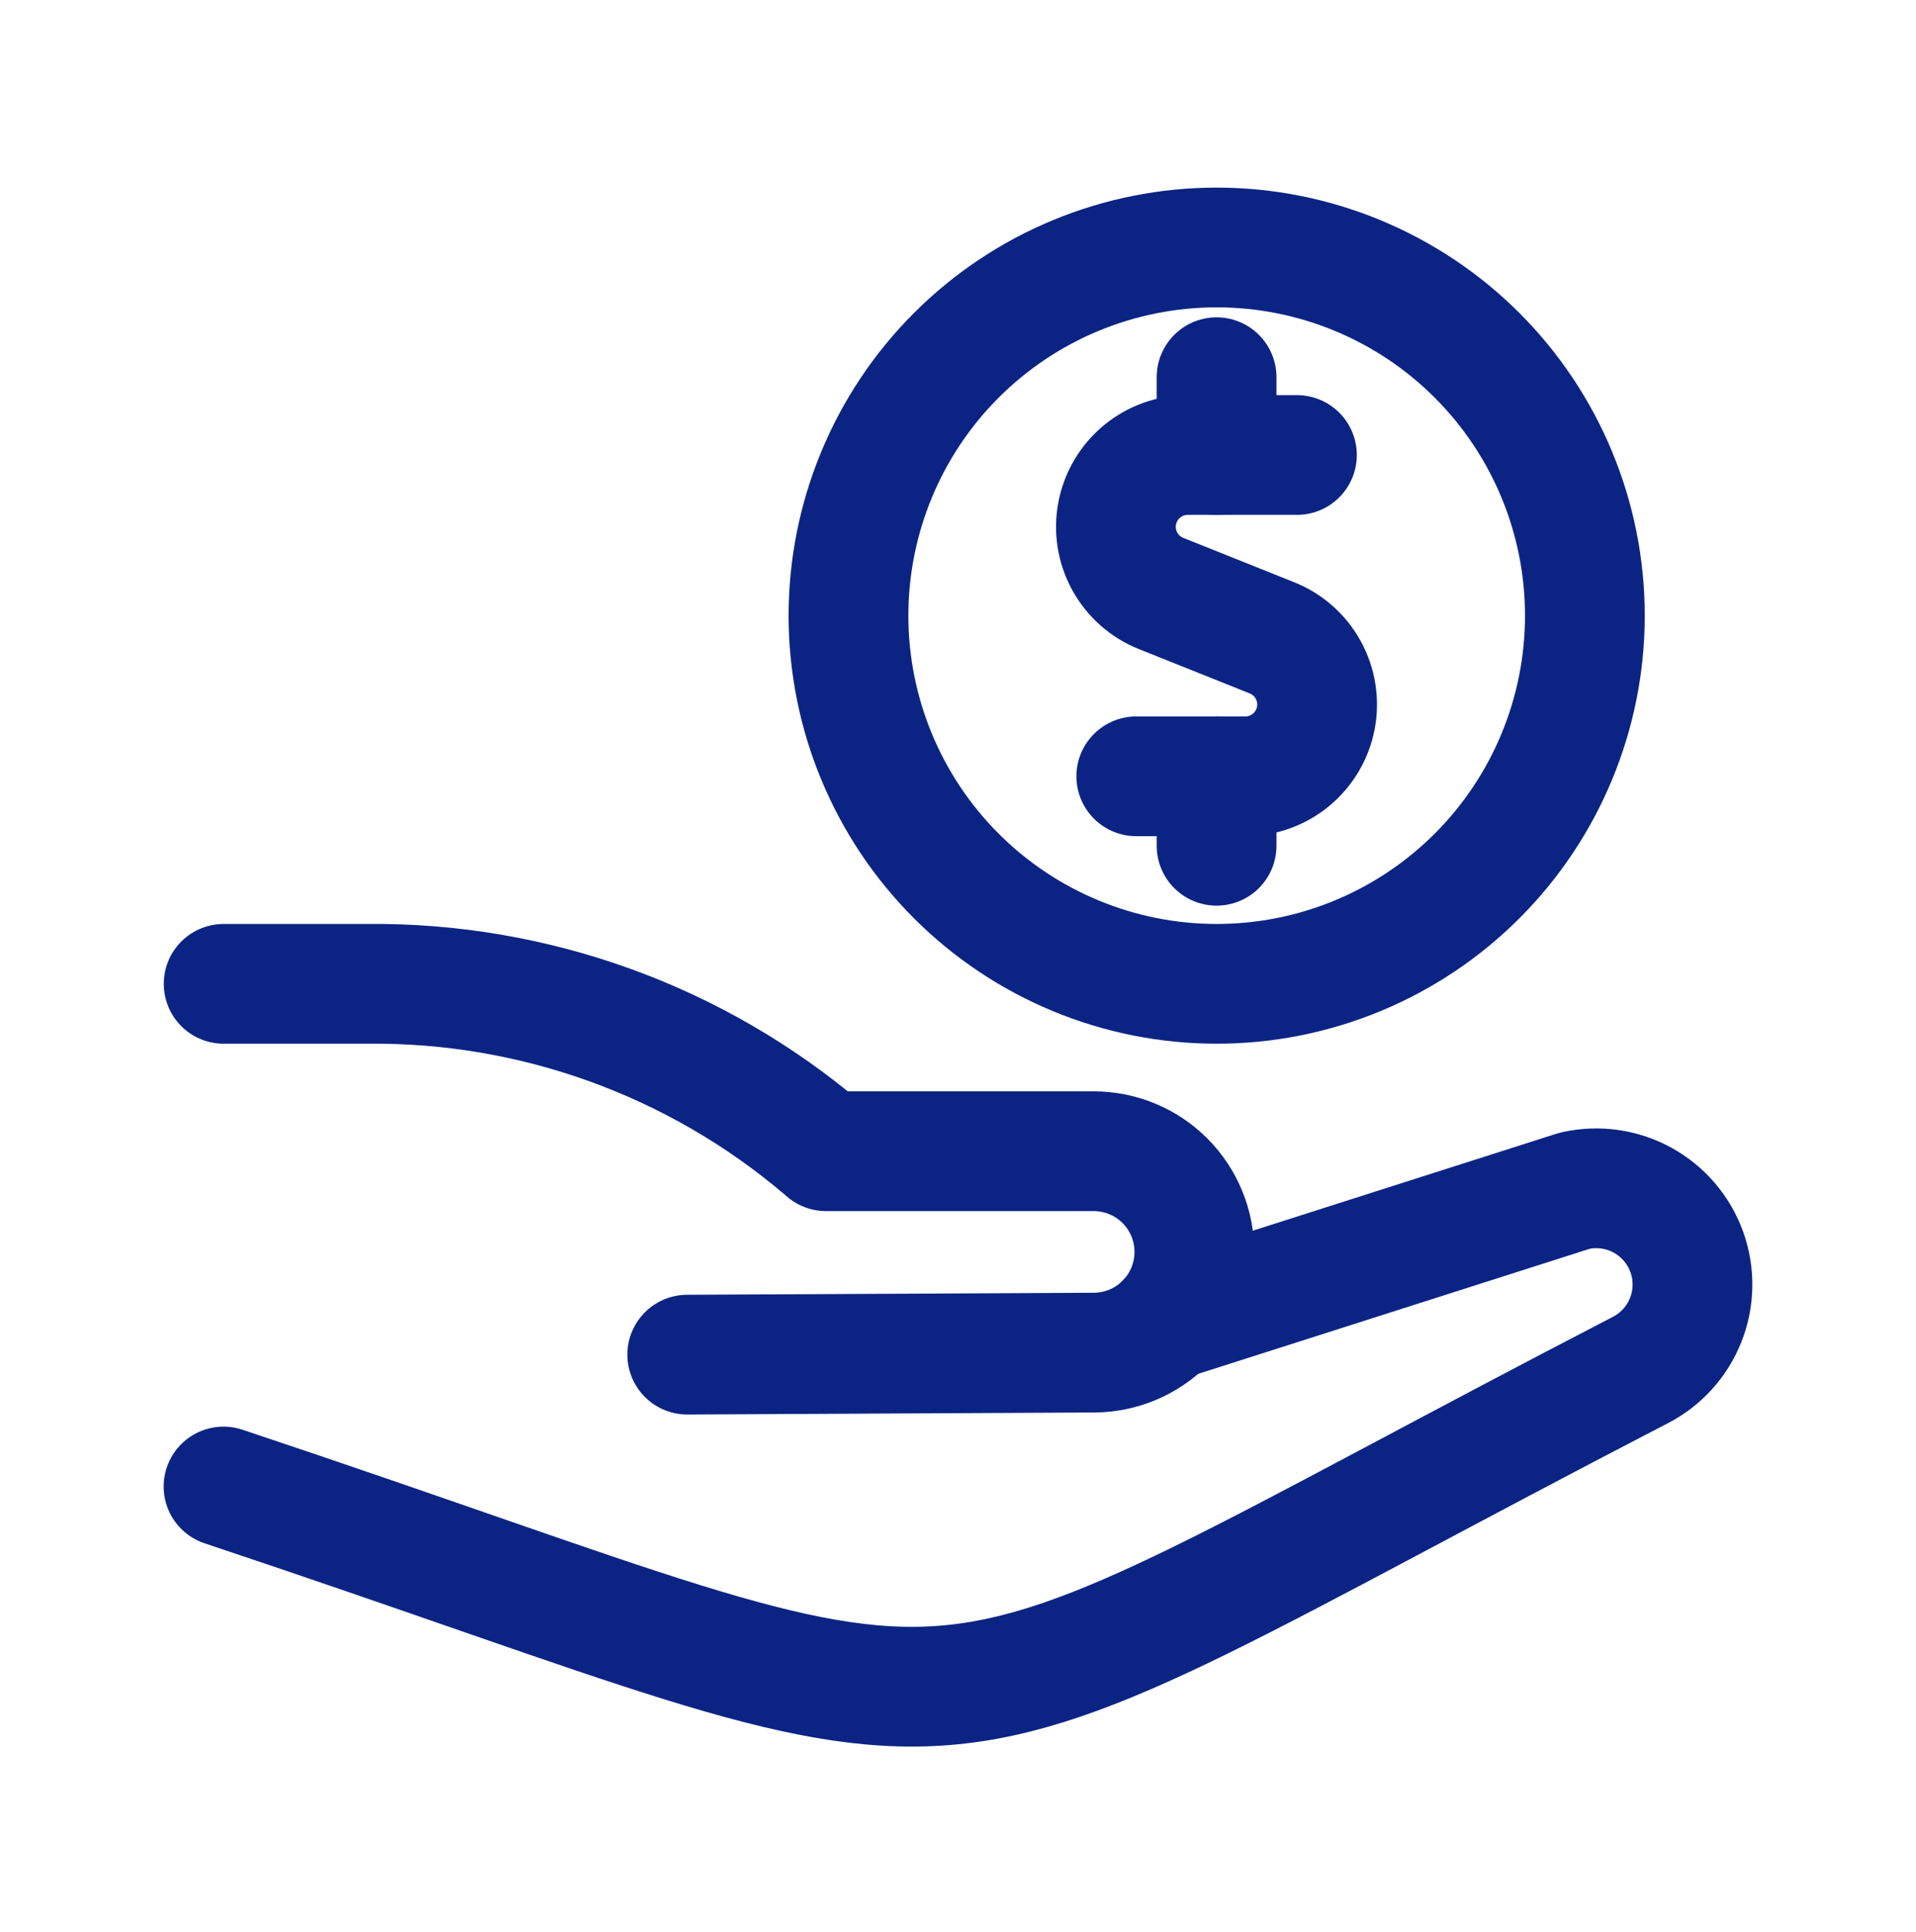
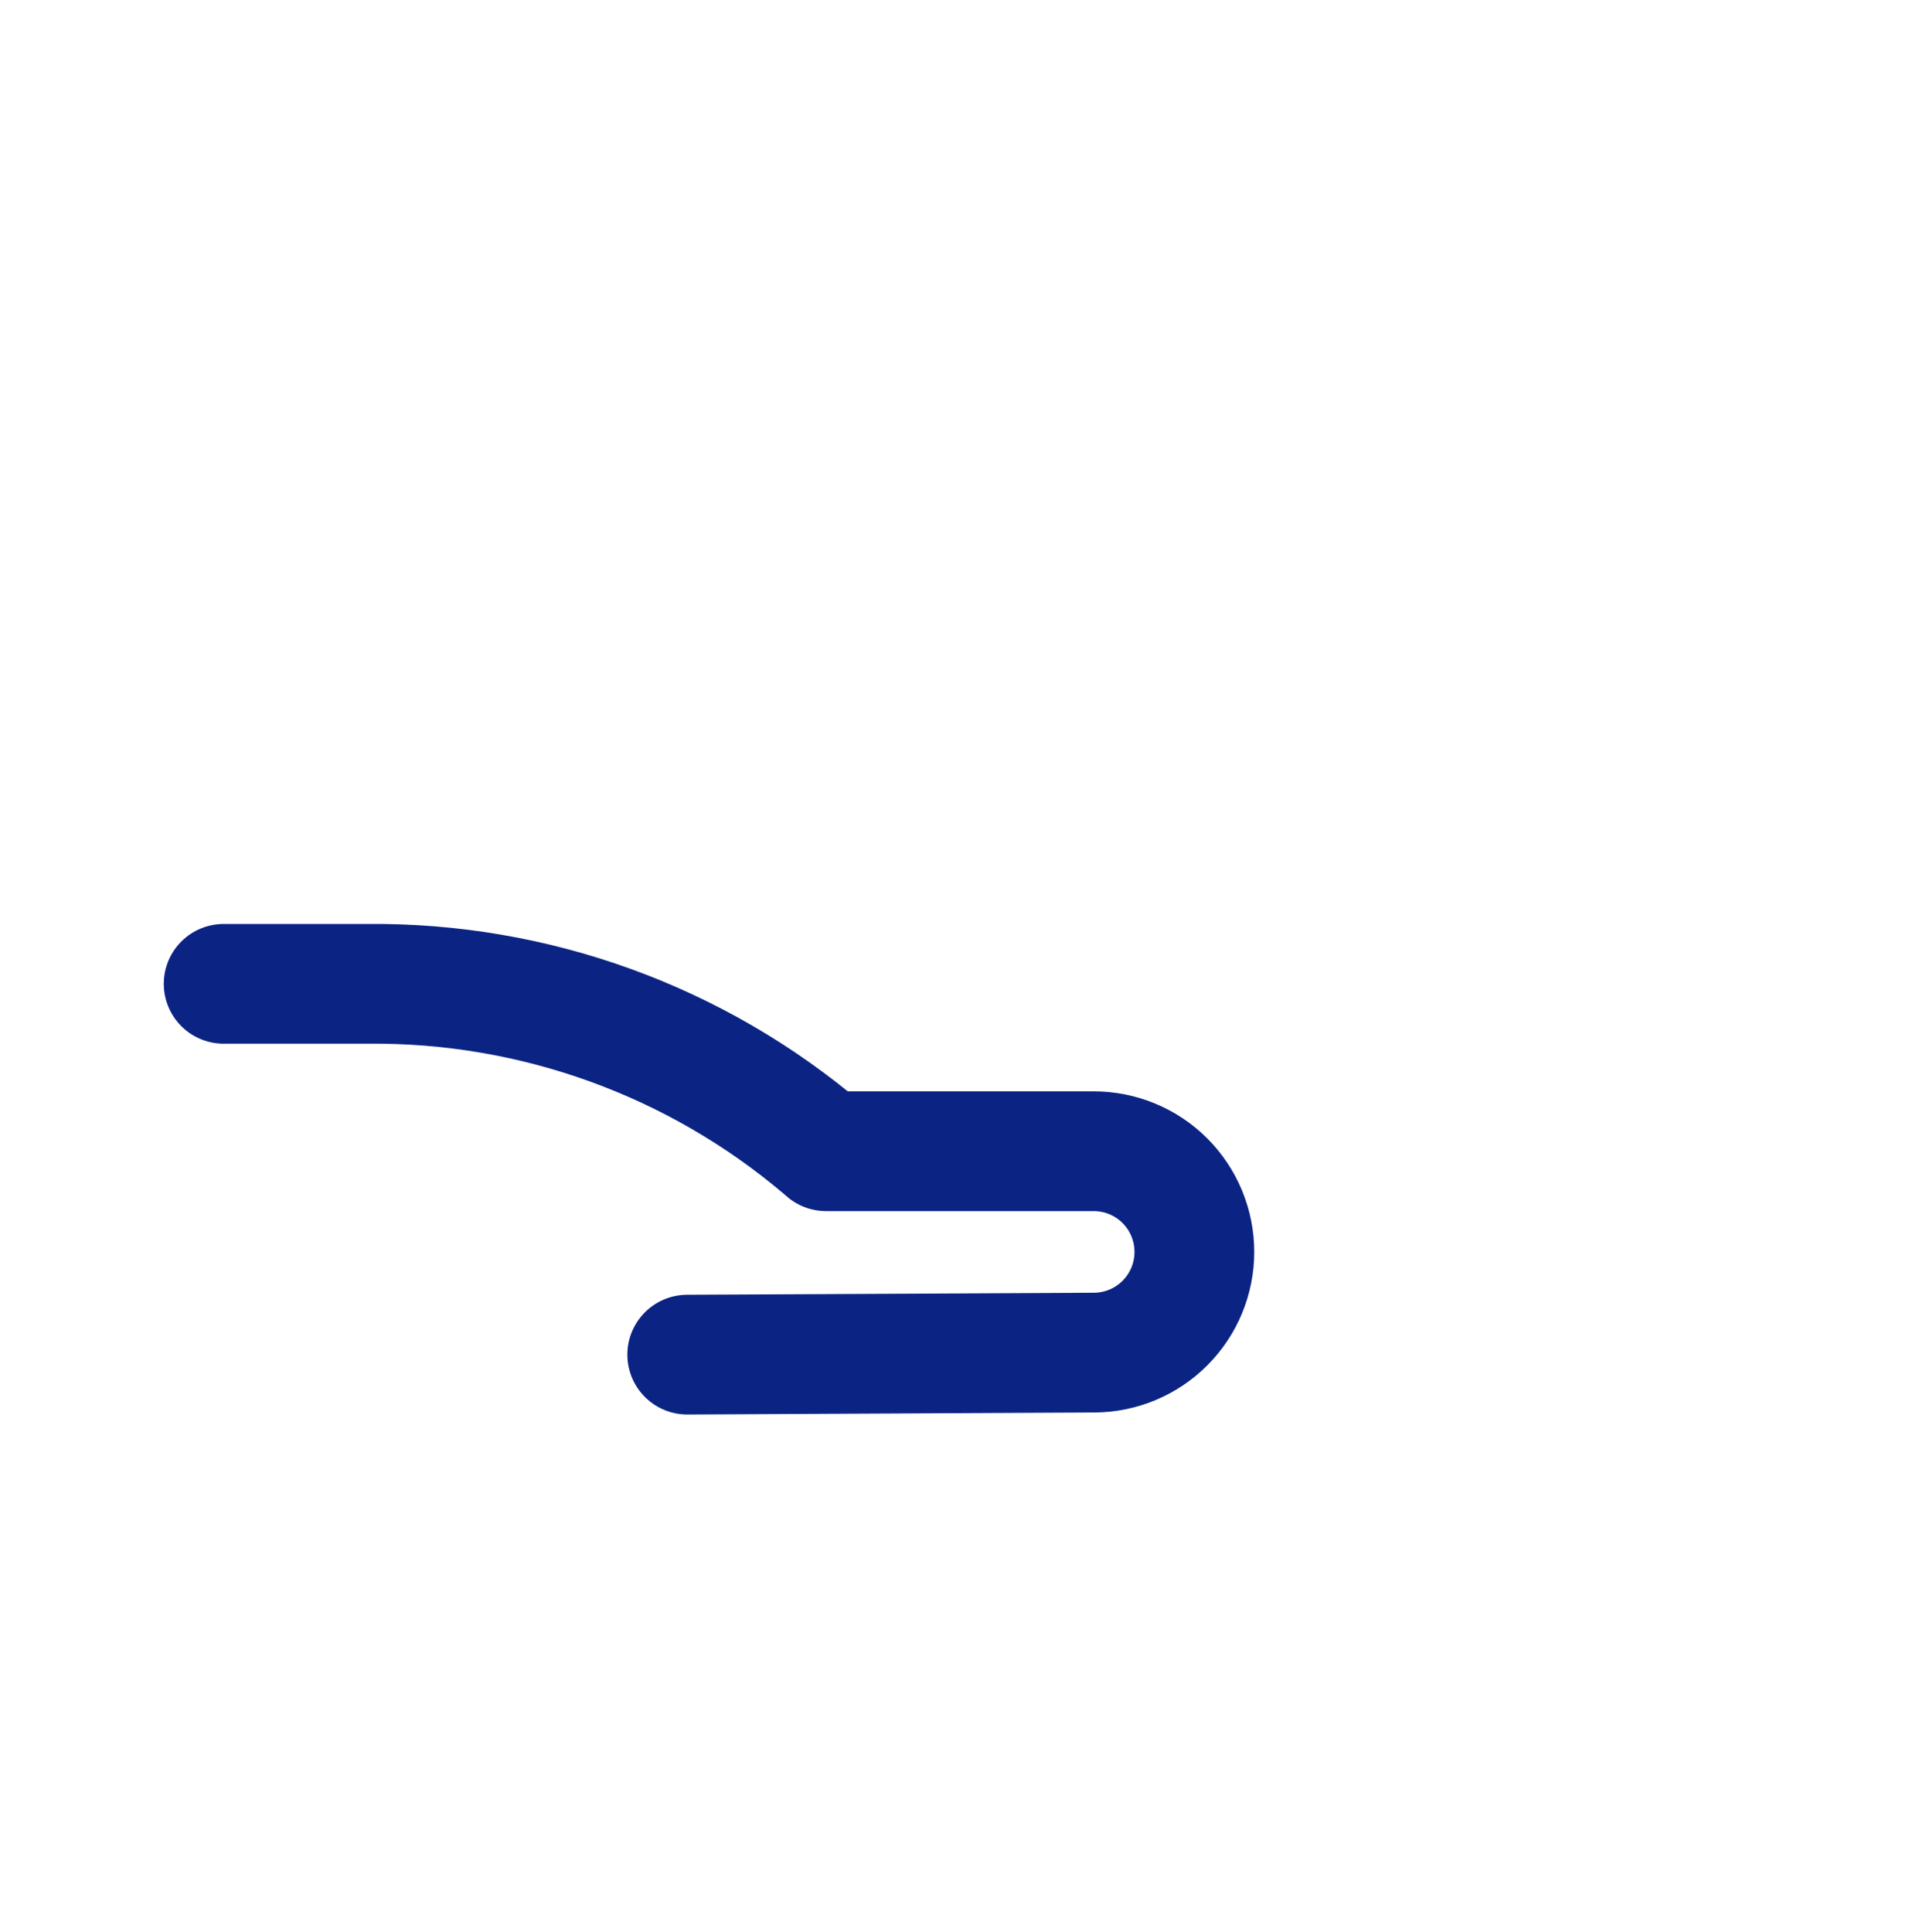
<svg xmlns="http://www.w3.org/2000/svg" width="120" height="121" viewBox="0 0 120 121" fill="none">
-   <path d="M81.227 28.498H74.407C73.359 28.494 72.342 28.856 71.532 29.521C70.722 30.187 70.17 31.115 69.972 32.145C69.773 33.175 69.941 34.241 70.446 35.16C70.95 36.079 71.76 36.793 72.735 37.179L79.657 39.947C80.629 40.334 81.436 41.047 81.938 41.964C82.441 42.882 82.608 43.945 82.411 44.973C82.214 46 81.665 46.926 80.859 47.593C80.053 48.259 79.04 48.623 77.993 48.623H71.165" stroke="#0B2484" stroke-width="7.5" stroke-linecap="round" stroke-linejoin="round" />
-   <path d="M76.195 28.499V23.625" stroke="#0B2484" stroke-width="7.5" stroke-linecap="round" stroke-linejoin="round" />
-   <path d="M76.195 52.973V48.623" stroke="#0B2484" stroke-width="7.5" stroke-linecap="round" stroke-linejoin="round" />
-   <path d="M53.141 38.561C53.141 44.677 55.571 50.542 59.895 54.867C64.22 59.192 70.085 61.621 76.201 61.621C82.318 61.621 88.183 59.192 92.508 54.867C96.832 50.542 99.262 44.677 99.262 38.561C99.262 32.445 96.832 26.579 92.508 22.254C88.183 17.93 82.318 15.5 76.201 15.5C70.085 15.5 64.22 17.93 59.895 22.254C55.571 26.579 53.141 32.445 53.141 38.561Z" stroke="#0B2484" stroke-width="7.5" stroke-linecap="round" stroke-linejoin="round" />
-   <path d="M73.087 82.737L98.507 74.617L98.683 74.567C100.112 74.254 101.608 74.472 102.889 75.18C104.17 75.888 105.149 77.038 105.645 78.416C106.14 79.793 106.117 81.304 105.58 82.665C105.043 84.027 104.029 85.147 102.726 85.816C53.101 111.51 65.76 110.348 14 93.106" stroke="#0B2484" stroke-width="7.5" stroke-linecap="round" stroke-linejoin="round" />
  <path d="M14.008 61.621H23.003C33.459 61.515 43.601 65.185 51.567 71.958L51.735 72.105H68.499C70.171 72.105 71.775 72.769 72.957 73.951C74.139 75.134 74.804 76.738 74.804 78.41C74.805 80.077 74.146 81.677 72.97 82.859C71.795 84.041 70.199 84.71 68.532 84.719L43.042 84.846" stroke="#0B2484" stroke-width="7.5" stroke-linecap="round" stroke-linejoin="round" />
</svg>